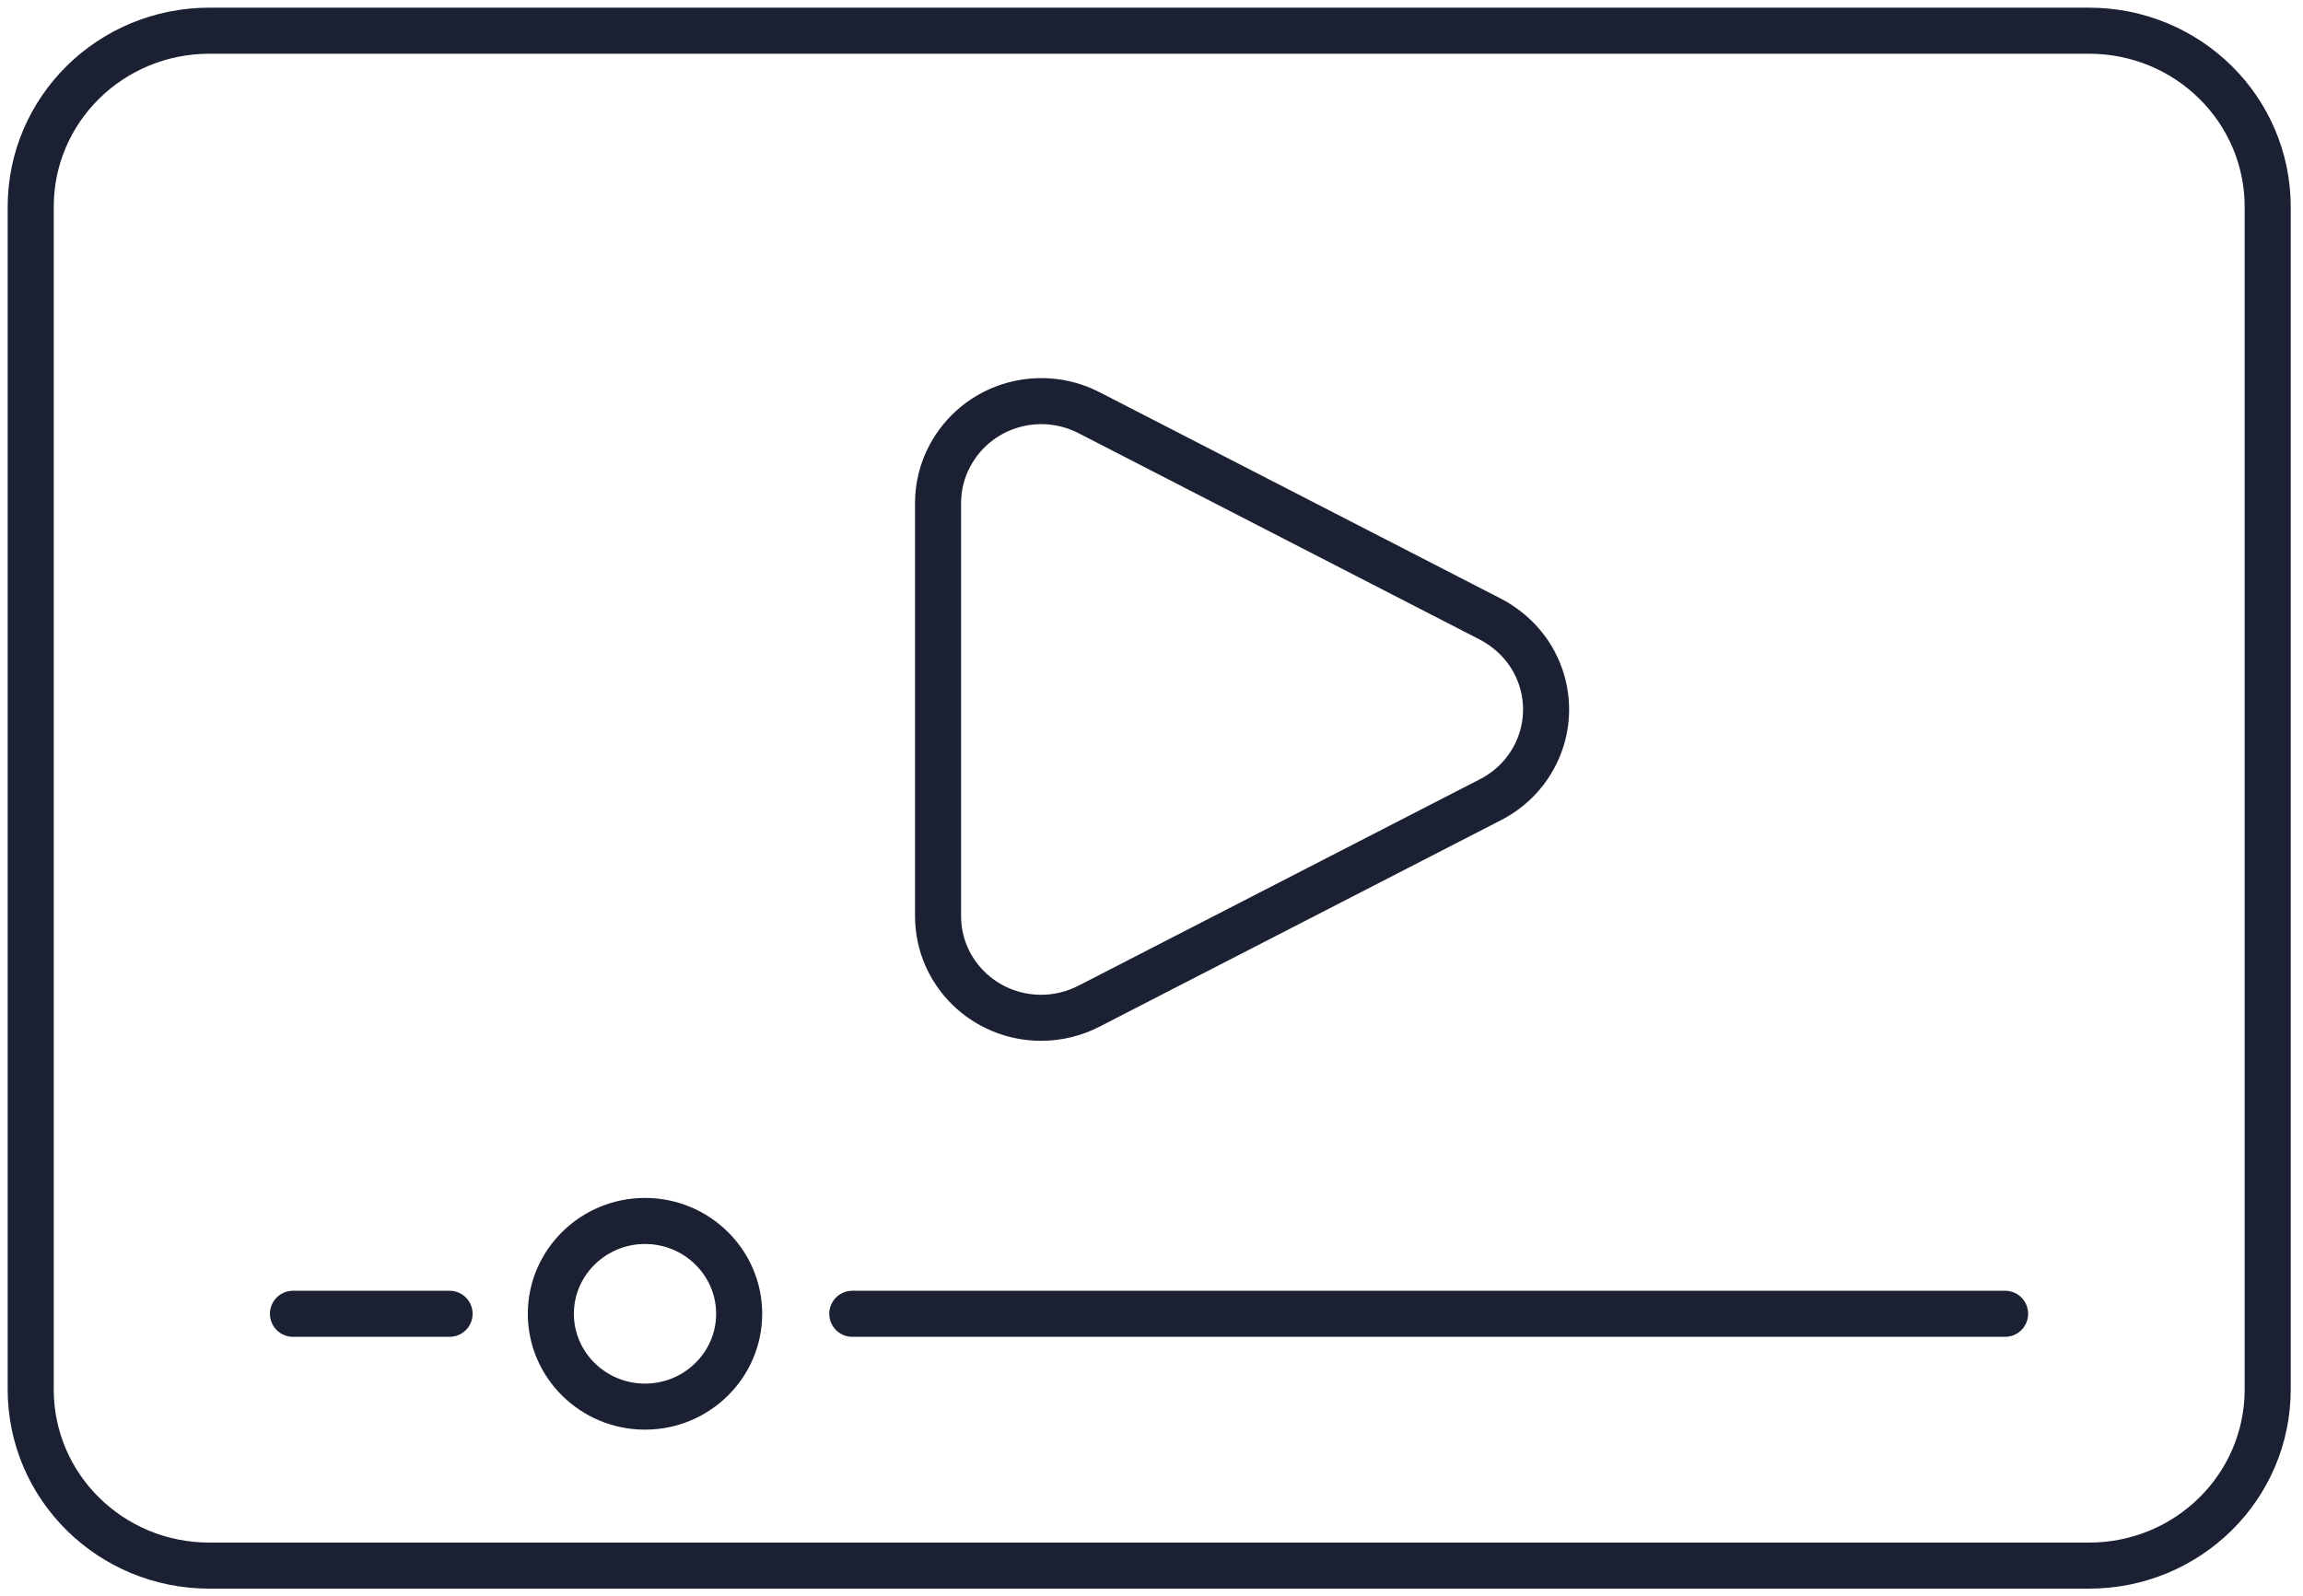
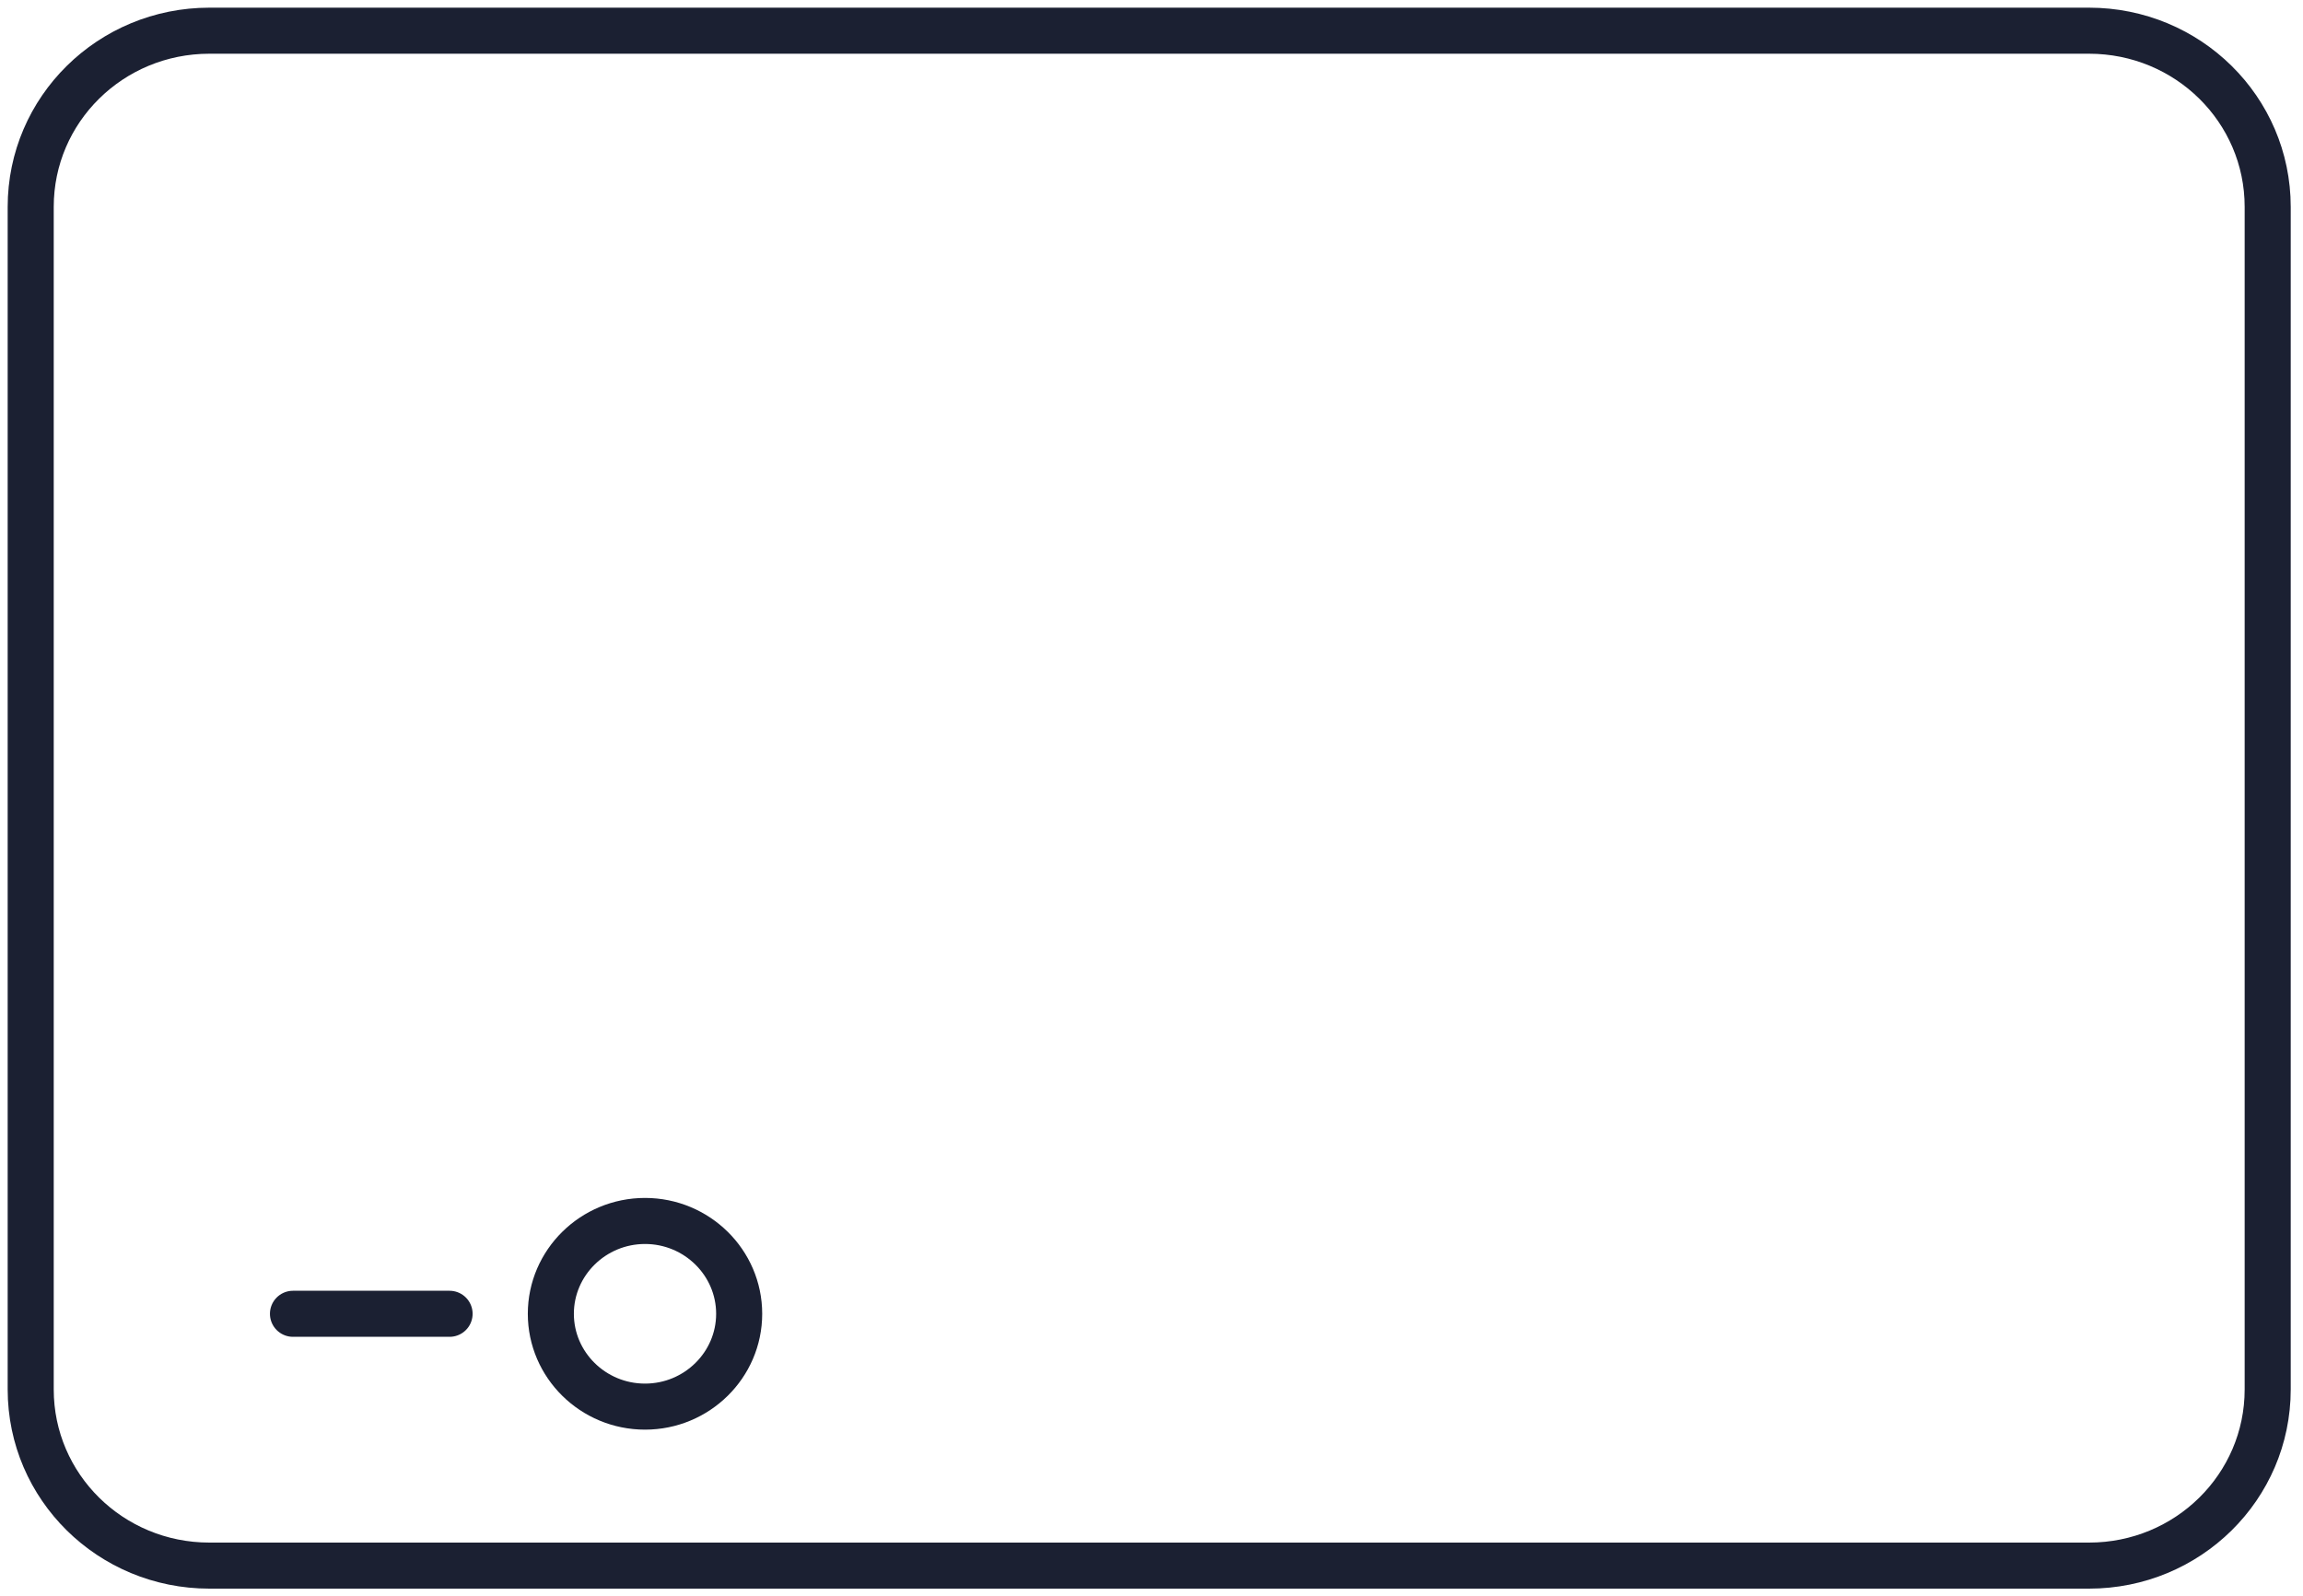
<svg xmlns="http://www.w3.org/2000/svg" width="75" height="52" viewBox="0 0 75 52" fill="none">
  <path d="M73.85 45.261C73.85 48.435 71.25 51 68.032 51H6.819C3.601 51 1 48.435 1 45.261V6.739C1 3.565 3.601 1 6.819 1H68.032C71.25 1 73.85 3.565 73.85 6.739V45.261Z" stroke="#1B2032" stroke-width="1.5" stroke-linecap="round" stroke-linejoin="round" />
-   <path d="M65.299 42.797H27.756" stroke="#1B2032" stroke-width="1.5" stroke-linecap="round" stroke-linejoin="round" />
  <path d="M24.072 42.797C24.072 44.464 22.696 45.821 21.006 45.821C19.316 45.821 17.939 44.464 17.939 42.797C17.939 41.131 19.316 39.773 21.006 39.773C22.696 39.773 24.072 41.131 24.072 42.797Z" stroke="#1B2032" stroke-width="1.5" />
  <path d="M14.641 42.797H9.541" stroke="#1B2032" stroke-width="1.5" stroke-linecap="round" stroke-linejoin="round" />
-   <path d="M48.541 20.171L35.467 13.444C33.817 12.596 31.794 13.225 30.933 14.851C30.68 15.32 30.549 15.849 30.549 16.388V29.841C30.549 31.678 32.057 33.155 33.908 33.155C34.445 33.155 34.981 33.025 35.467 32.775L48.541 26.049C50.191 25.201 50.828 23.204 49.968 21.578C49.654 20.979 49.148 20.49 48.541 20.171Z" stroke="#1B2032" stroke-width="1.5" stroke-linecap="round" stroke-linejoin="round" />
</svg>